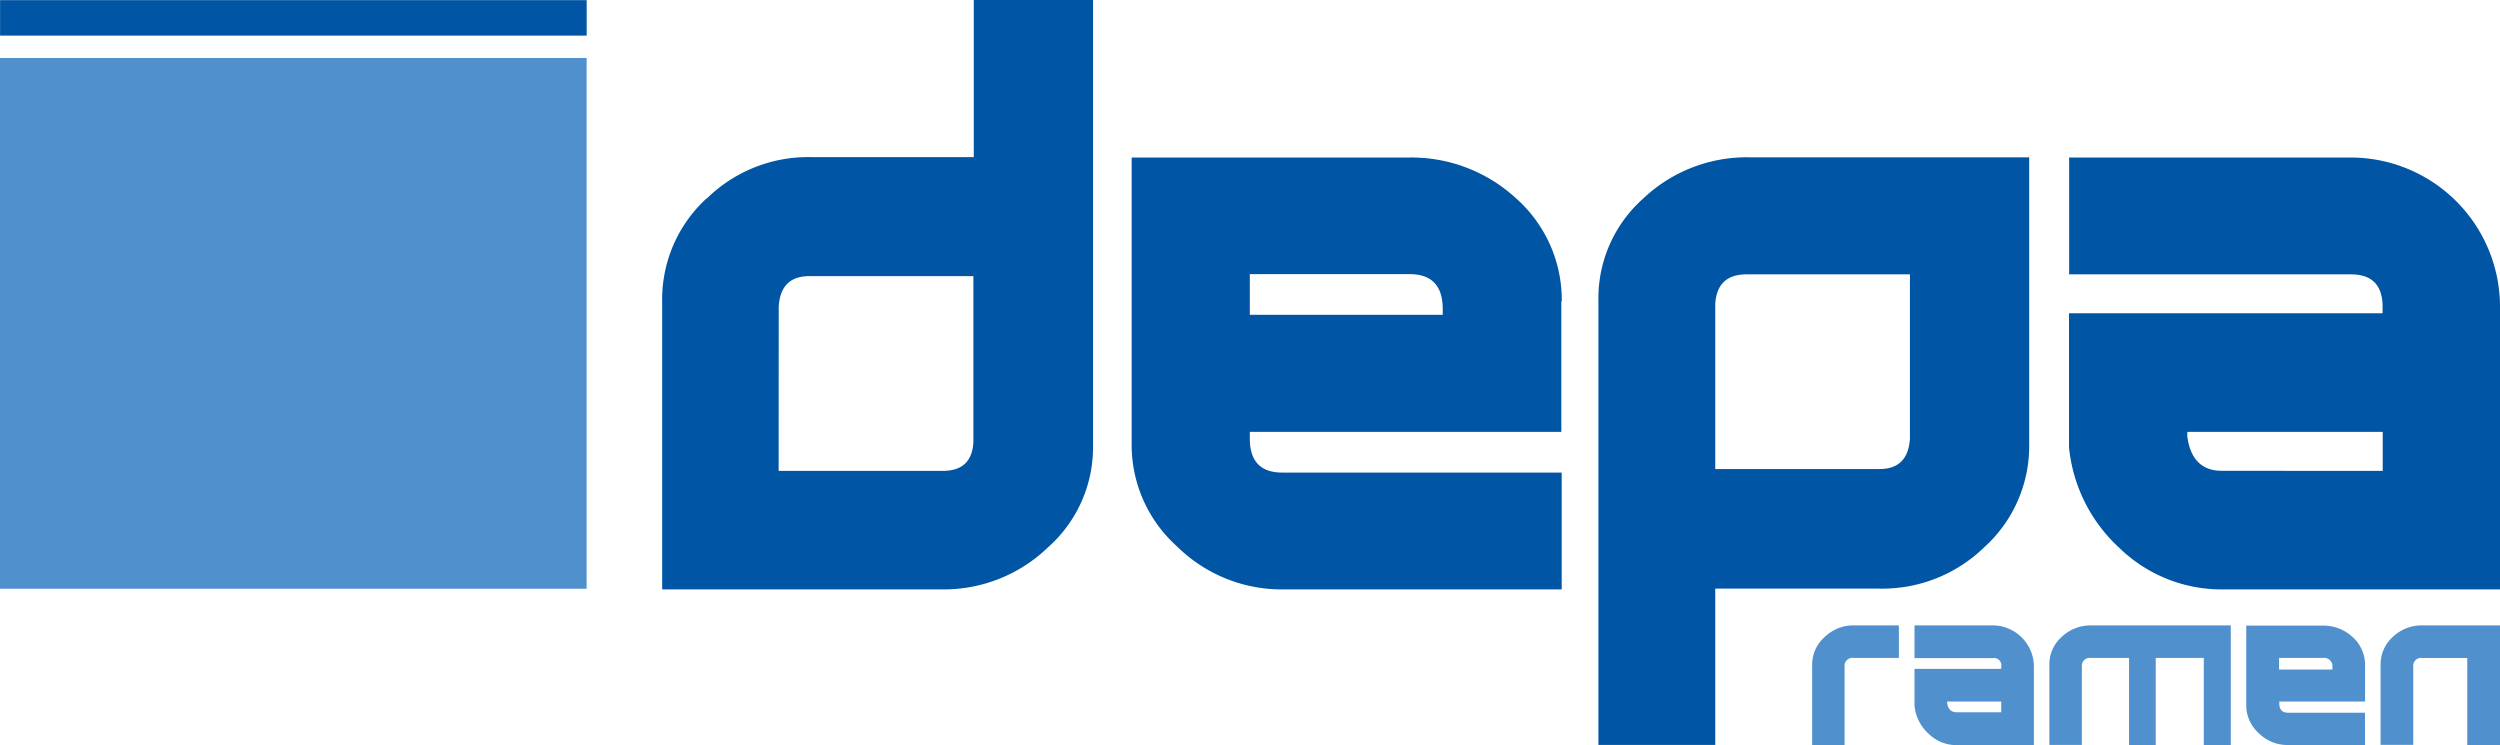
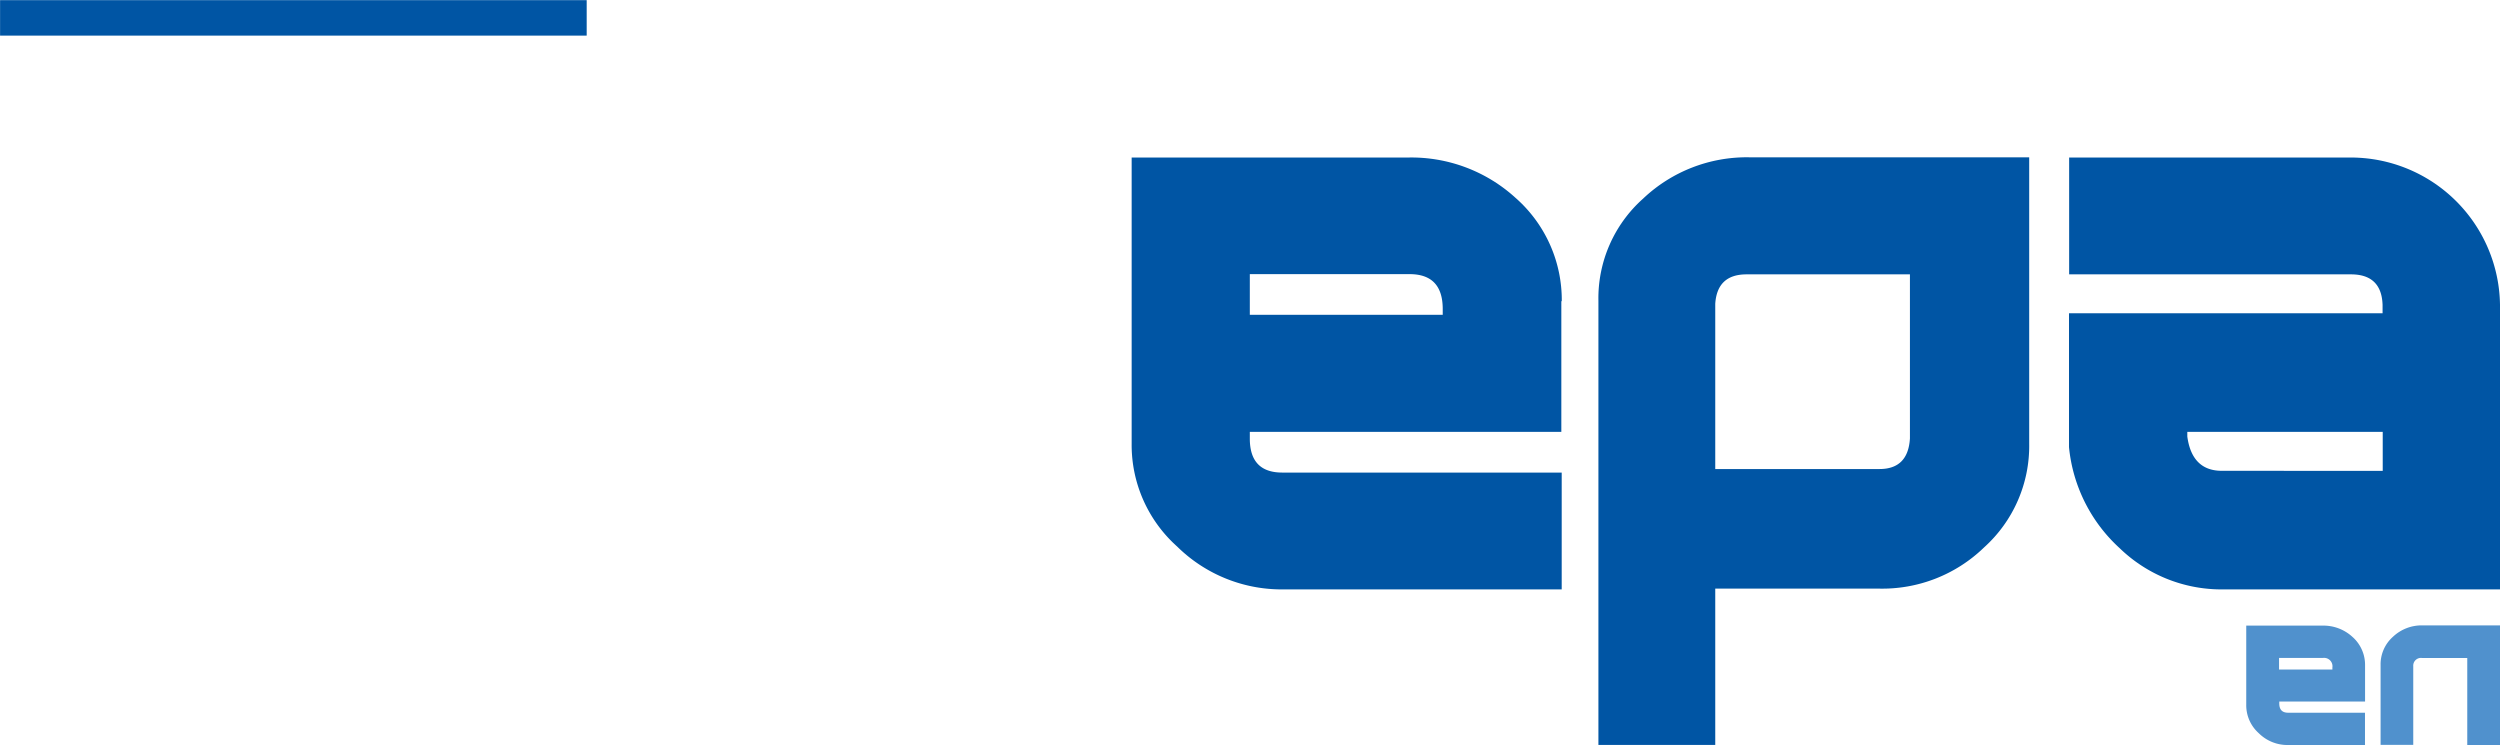
<svg xmlns="http://www.w3.org/2000/svg" id="Layer_1" data-name="Layer 1" viewBox="0 0 339.79 101.28">
  <defs>
    <style>.cls-1{fill:#5091cd;}.cls-2{fill:#0055a4;}</style>
  </defs>
-   <rect class="cls-1" y="7.88" width="79.73" height="72.14" />
-   <path class="cls-2" d="M96.05,27a19.64,19.64,0,0,1,14.37-5.64h21.93V0h16.21V60.59a18.15,18.15,0,0,1-6.13,13.81,20.39,20.39,0,0,1-14.35,5.71H90V41a18.6,18.6,0,0,1,6-14m9.83,37h22.31q4,0,4.16-4V37.53H110c-2.6,0-4,1.39-4.16,4.15Z" />
  <path class="cls-2" d="M212.21,40.94V58.7H169.87v.92q0,4.6,4.39,4.61h38V80.11h-38a20.23,20.23,0,0,1-14.27-5.83,18.52,18.52,0,0,1-6.18-14V21.41h37.62a21,21,0,0,1,14.52,5.45,18.48,18.48,0,0,1,6.32,14.08M196.09,42q0-4.74-4.5-4.74H169.87v5.53h26.22Z" />
  <path class="cls-2" d="M269.66,74.41A19.87,19.87,0,0,1,255.29,80H233.13v21.25H217.25V40.88A18.13,18.13,0,0,1,223.32,27a20.47,20.47,0,0,1,14.42-5.62H275.8V60.32a18.55,18.55,0,0,1-6.14,14.09M259.59,37.29h-22.2q-4,0-4.26,4V63.75h22.32q3.89,0,4.14-4.16Z" />
  <path class="cls-2" d="M339.79,80.11H302.1a19.9,19.9,0,0,1-14-5.6,21.38,21.38,0,0,1-6.89-13.74V42.58h42.62V41.44c-.09-2.76-1.52-4.15-4.3-4.15H281.23V21.41h38.2a20.3,20.3,0,0,1,20.36,20V80.11M323.85,64V58.7H297.29v.63c.42,3.11,2,4.66,4.68,4.66Z" />
  <rect class="cls-2" x="0.01" y="0.02" width="79.73" height="4.82" />
  <path class="cls-1" d="M321.45,95.35V90.43a5.07,5.07,0,0,0-1.74-3.89,5.84,5.84,0,0,0-4-1.51H305.3V95.79A5.09,5.09,0,0,0,307,99.65a5.53,5.53,0,0,0,3.94,1.61h10.5V96.87H311c-.82,0-1.21-.42-1.21-1.27v-.25Zm-11.69-5.93h6a1.14,1.14,0,0,1,1.25,1.3V91h-7.25Z" />
-   <path class="cls-1" d="M248,86.58a5,5,0,0,0-1.7,3.83v10.86h4.41V90.54a1.06,1.06,0,0,1,1.18-1.12h6.2V85H252A5.62,5.62,0,0,0,248,86.58Z" />
  <path class="cls-1" d="M329.24,85a5.66,5.66,0,0,0-4,1.55,5,5,0,0,0-1.68,3.84l0,10.85H328V90.54a1.05,1.05,0,0,1,1.19-1.11h6.15v11.84h4.5V85Z" />
-   <path class="cls-1" d="M284.22,85a5.71,5.71,0,0,0-4,1.56,5,5,0,0,0-1.68,3.84l0,10.85h4.42V90.54a1.06,1.06,0,0,1,1.18-1.12h5.23v11.85H293V89.42h6.53v11.85h3.67V85Z" />
-   <path class="cls-1" d="M276.44,101.28H266a5.45,5.45,0,0,1-3.88-1.56,5.89,5.89,0,0,1-1.91-3.81v-5H272v-.3a1,1,0,0,0-1.18-1.16H260.21V85H270.8a5.62,5.62,0,0,1,5.64,5.54v10.73M272,96.81V95.35h-7.35v.17c.11.86.54,1.29,1.3,1.29Z" />
</svg>